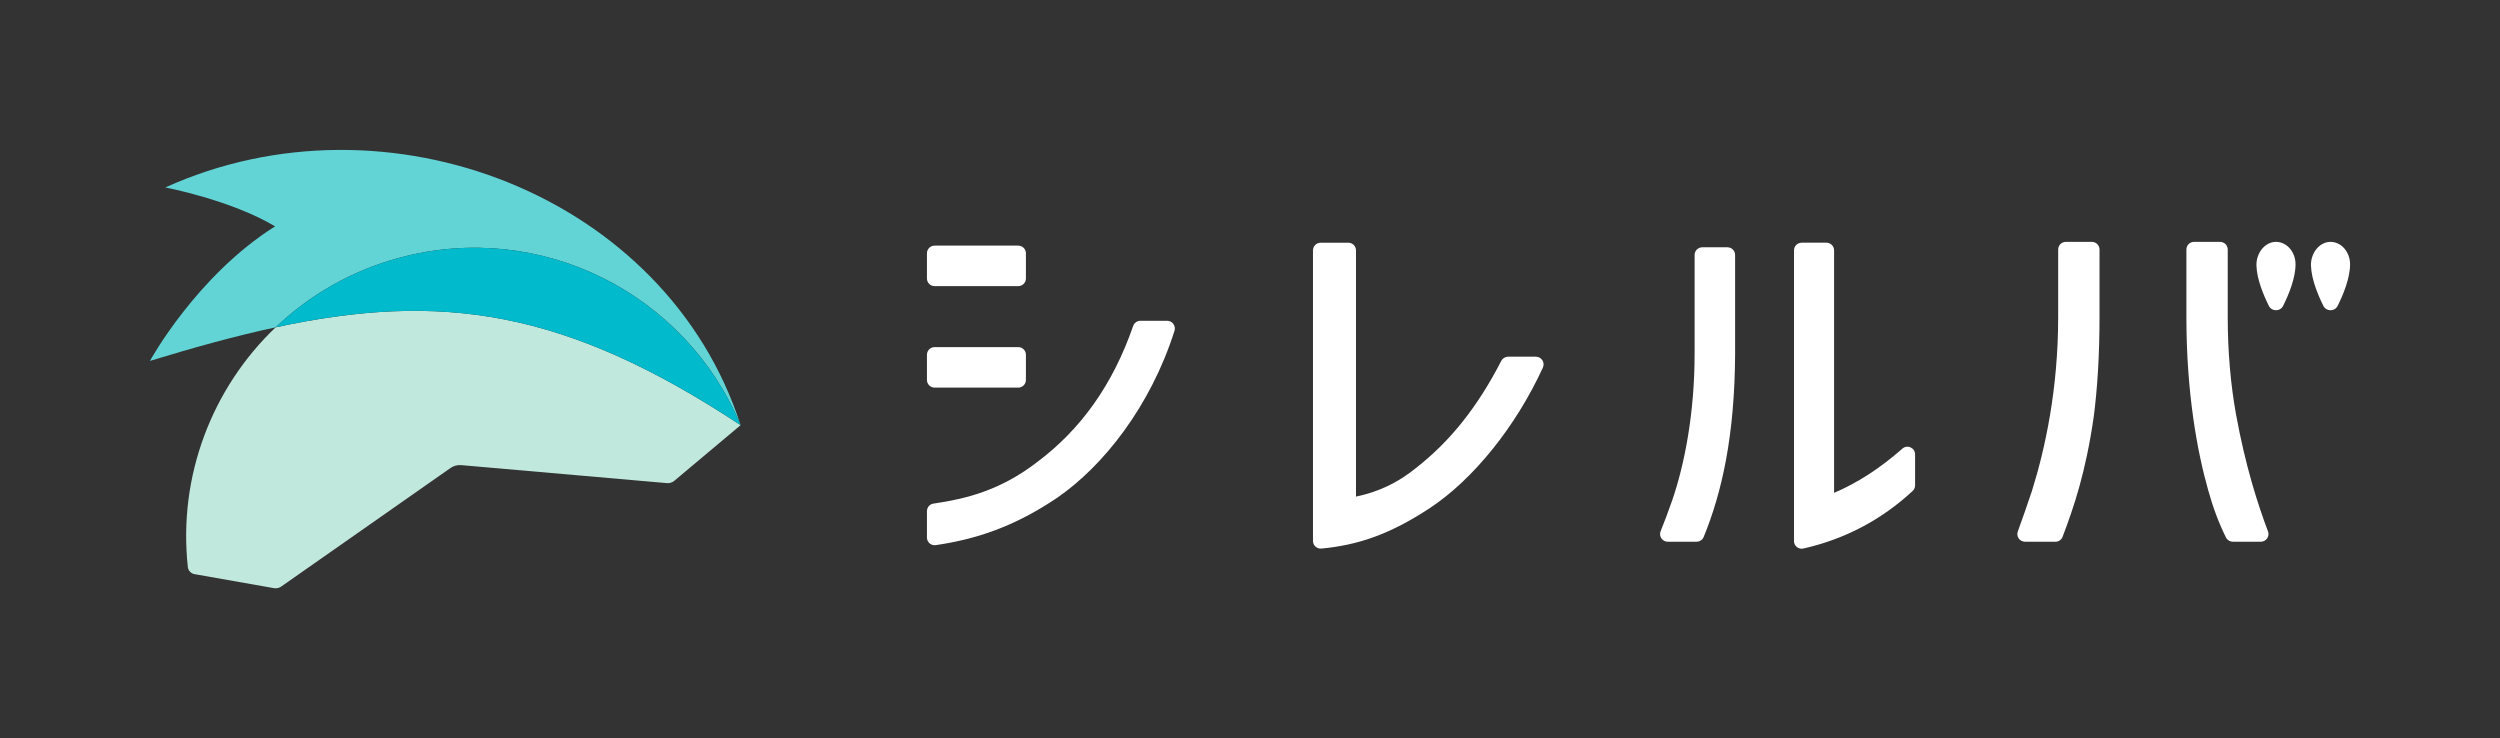
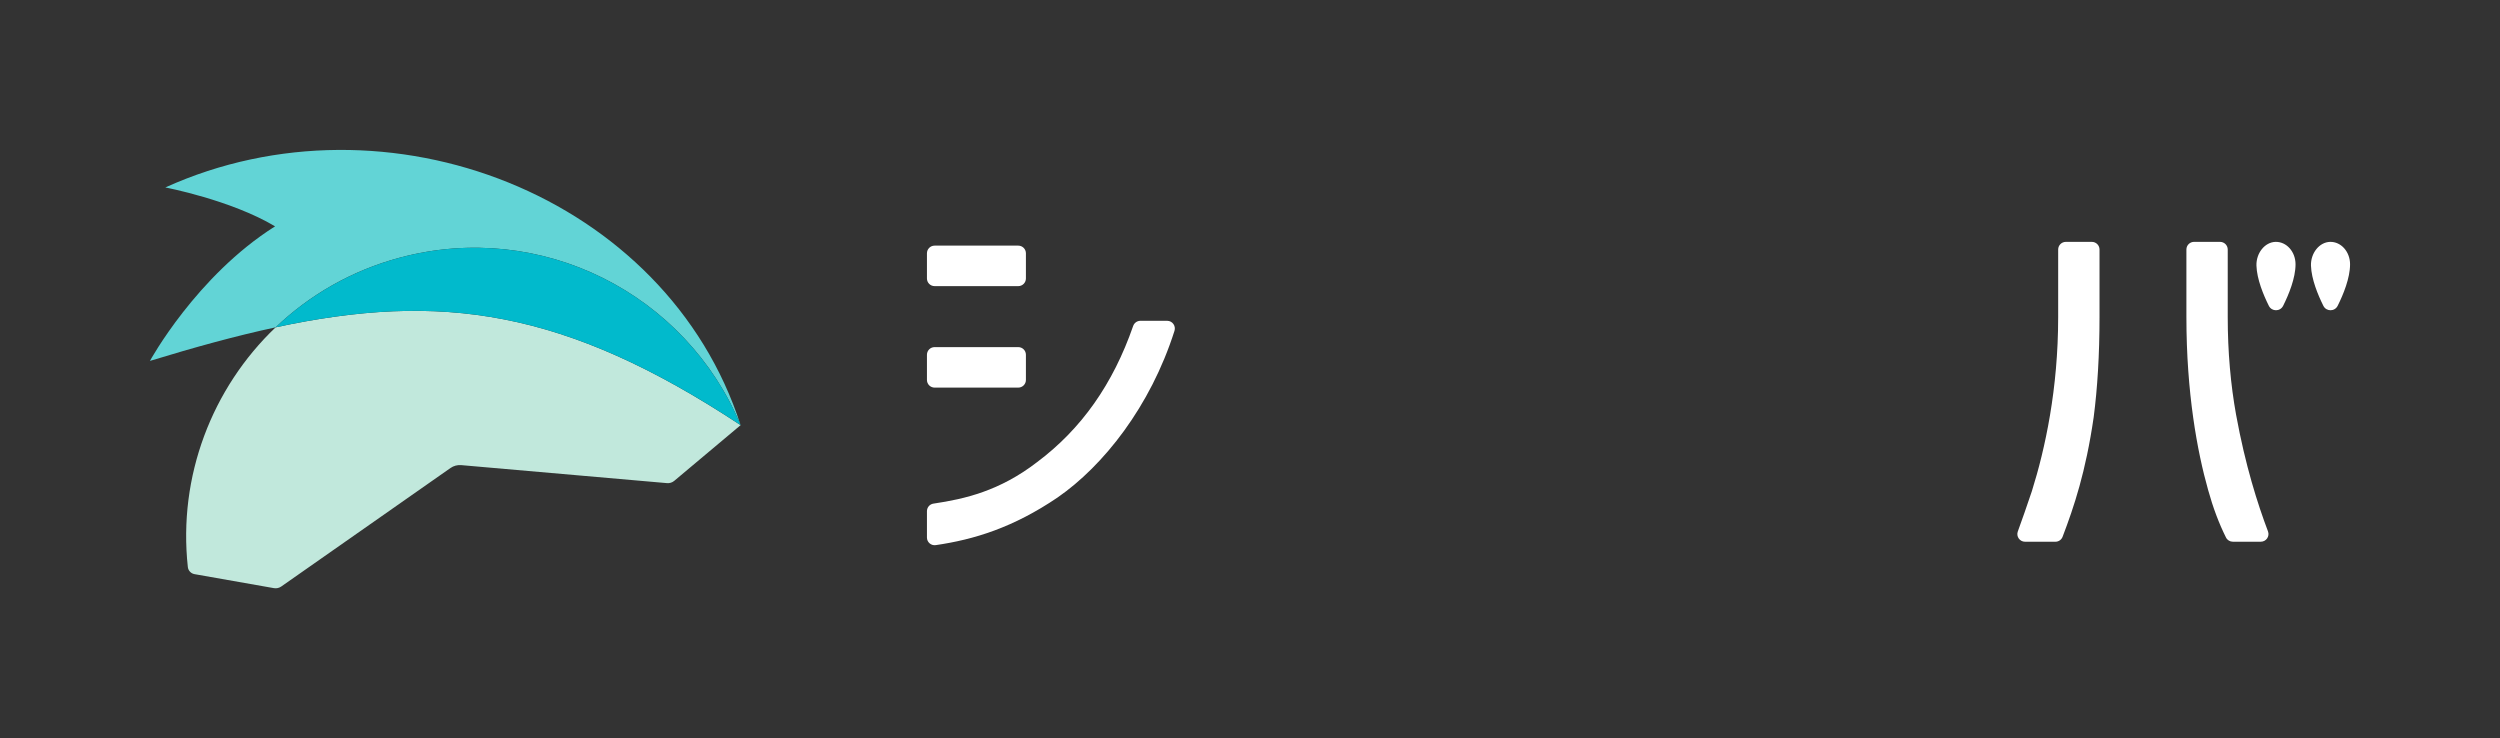
<svg xmlns="http://www.w3.org/2000/svg" id="_x3C_レイヤー_x3E_" viewBox="0 0 1363.54 402.63">
  <rect x="0" y="0" width="1363.54" height="402.63" fill="#333333" stroke="none" />
  <defs>
    <style>.cls-1{fill:#62d4d6;}.cls-2{fill:#01bacc;}.cls-3{fill:#fff;}.cls-4{fill:#c1e8dc;}</style>
  </defs>
  <path class="cls-3" d="M555.37,156.06h-45.62c-2.31,0-4.18-1.87-4.18-4.18v-13.73c0-2.31,1.87-4.18,4.18-4.18h45.62c2.31,0,4.18,1.87,4.18,4.18v13.73c0,2.31-1.87,4.18-4.18,4.18ZM505.57,278.81c0-2.07,1.51-3.83,3.55-4.13,17.27-2.55,36.11-6.95,56.35-22.5,24.33-18.14,41.58-42.73,52.57-74.38.58-1.68,2.16-2.83,3.94-2.83h14.62c2.84,0,4.84,2.78,3.98,5.48-13.13,41.33-38.84,73.62-63.72,90.86-24.32,16.5-45.69,22.98-66.49,26.01-2.53.37-4.8-1.59-4.8-4.14v-14.37ZM509.75,189.32h45.62c2.31,0,4.18,1.87,4.18,4.18v13.73c0,2.31-1.87,4.18-4.18,4.18h-45.62c-2.31,0-4.18-1.87-4.18-4.18v-13.73c0-2.31,1.87-4.18,4.18-4.18Z" />
-   <path class="cls-3" d="M779.67,277.24c-22.17,14.57-39.64,20.13-58.95,21.96-2.46.23-4.6-1.7-4.6-4.17v-158.47c0-2.31,1.87-4.18,4.18-4.18h15.1c2.31,0,4.18,1.87,4.18,4.18v134.3c12.07-2.51,22.78-7.52,32.57-15.49,19.01-14.82,33.74-33.49,46.67-58.54.72-1.39,2.15-2.28,3.71-2.28h15.18c3.05,0,5.08,3.17,3.81,5.94-14.8,32.25-38.02,61.07-61.85,76.74Z" />
-   <path class="cls-3" d="M911.97,273.14c6.83-19.82,12.3-47.83,12.3-80.18v-53.9c0-2.31,1.87-4.18,4.18-4.18h13.73c2.31,0,4.18,1.87,4.18,4.18v53.9c-.22,44.86-7.23,75.71-17.15,99.93-.64,1.57-2.18,2.57-3.87,2.57h-15.73c-2.97,0-4.99-3-3.87-5.75,1.91-4.71,4.01-10.25,6.22-16.57ZM978.48,295.09v-158.54c0-2.31,1.87-4.18,4.18-4.18h13.5c2.31,0,4.18,1.87,4.18,4.18v132.25c12.65-5.37,24.98-13.32,37.26-24.12,2.69-2.37,6.92-.44,6.92,3.15v16.87c0,1.17-.48,2.29-1.34,3.09-17.1,15.84-37.01,26.25-59.57,31.38-2.63.6-5.15-1.38-5.15-4.08Z" />
  <path class="cls-3" d="M1108.21,267.9c7.29-23.23,14.35-55.8,14.35-94.98v-36.82c0-2.31,1.87-4.18,4.18-4.18h14.19c2.31,0,4.18,1.87,4.18,4.18v36.82c0,20.73-1.14,38.95-3.19,54.67-4.32,29.8-10.69,48.75-16.96,65.2-.62,1.62-2.17,2.68-3.9,2.68h-16.58c-2.9,0-4.93-2.89-3.93-5.61,2.36-6.38,4.87-13.77,7.66-21.95Z" />
  <path class="cls-3" d="M1196.67,131.92h14.19c2.31,0,4.18,1.87,4.18,4.18v36.82c0,18.91,1.59,36.9,4.56,53.3,5.04,27.61,11.68,48.44,17.4,63.6,1.03,2.73-1,5.64-3.92,5.64h-15.25c-1.57,0-3.03-.87-3.73-2.28-3.82-7.64-7.07-16.24-9.76-25.97-5.92-20.96-11.84-52.84-11.84-94.3v-36.82c0-2.31,1.87-4.18,4.18-4.18Z" />
  <path class="cls-3" d="M1241.13,131.92c-5.91.14-10.64,6.19-10.43,12.96.23,7.38,3.81,16.01,6.76,21.92,1.61,3.23,6.19,3.21,7.8-.01,3.05-6.1,6.76-15.1,6.76-22.63,0-6.85-4.9-12.38-10.9-12.24Z" />
  <path class="cls-3" d="M1270.87,131.92c-5.91.14-10.64,6.19-10.43,12.96.23,7.38,3.81,16.01,6.76,21.92,1.61,3.23,6.19,3.21,7.8-.01,3.05-6.1,6.76-15.1,6.76-22.63,0-6.85-4.9-12.38-10.9-12.24Z" />
  <path class="cls-4" d="M150.33,178.53c-34.69,33.11-53.27,81.24-47.88,130.75.21,1.96,1.72,3.53,3.66,3.87l43.29,7.63c1.4.25,2.83-.07,3.99-.88l92.3-64.63c1.72-1.2,3.8-1.76,5.88-1.58l112.25,9.82c1.41.12,2.82-.32,3.9-1.23l36.21-30.39h0c-96.01-63.43-163.86-72.68-253.61-53.36Z" />
-   <path class="cls-1" d="M403.94,231.89h0C363.47,106.49,211.04,47.51,90.17,102.24c0,0,35.66,6.78,59.86,21.21-42.96,27.07-68.26,73.4-68.26,73.4,24.55-7.51,47.17-13.72,68.56-18.32,18.43-17.6,41.41-30.96,67.77-38.02,77.05-20.65,156.04,19.68,185.84,91.38Z" />
+   <path class="cls-1" d="M403.94,231.89h0C363.47,106.49,211.04,47.51,90.17,102.24c0,0,35.66,6.78,59.86,21.21-42.96,27.07-68.26,73.4-68.26,73.4,24.55-7.51,47.17-13.72,68.56-18.32,18.43-17.6,41.41-30.96,67.77-38.02,77.05-20.65,156.04,19.68,185.84,91.38" />
  <path class="cls-2" d="M403.94,231.89c-29.81-71.7-108.79-112.03-185.84-91.38-26.36,7.06-49.33,20.43-67.77,38.02,89.75-19.32,157.6-10.06,253.61,53.36Z" />
</svg>